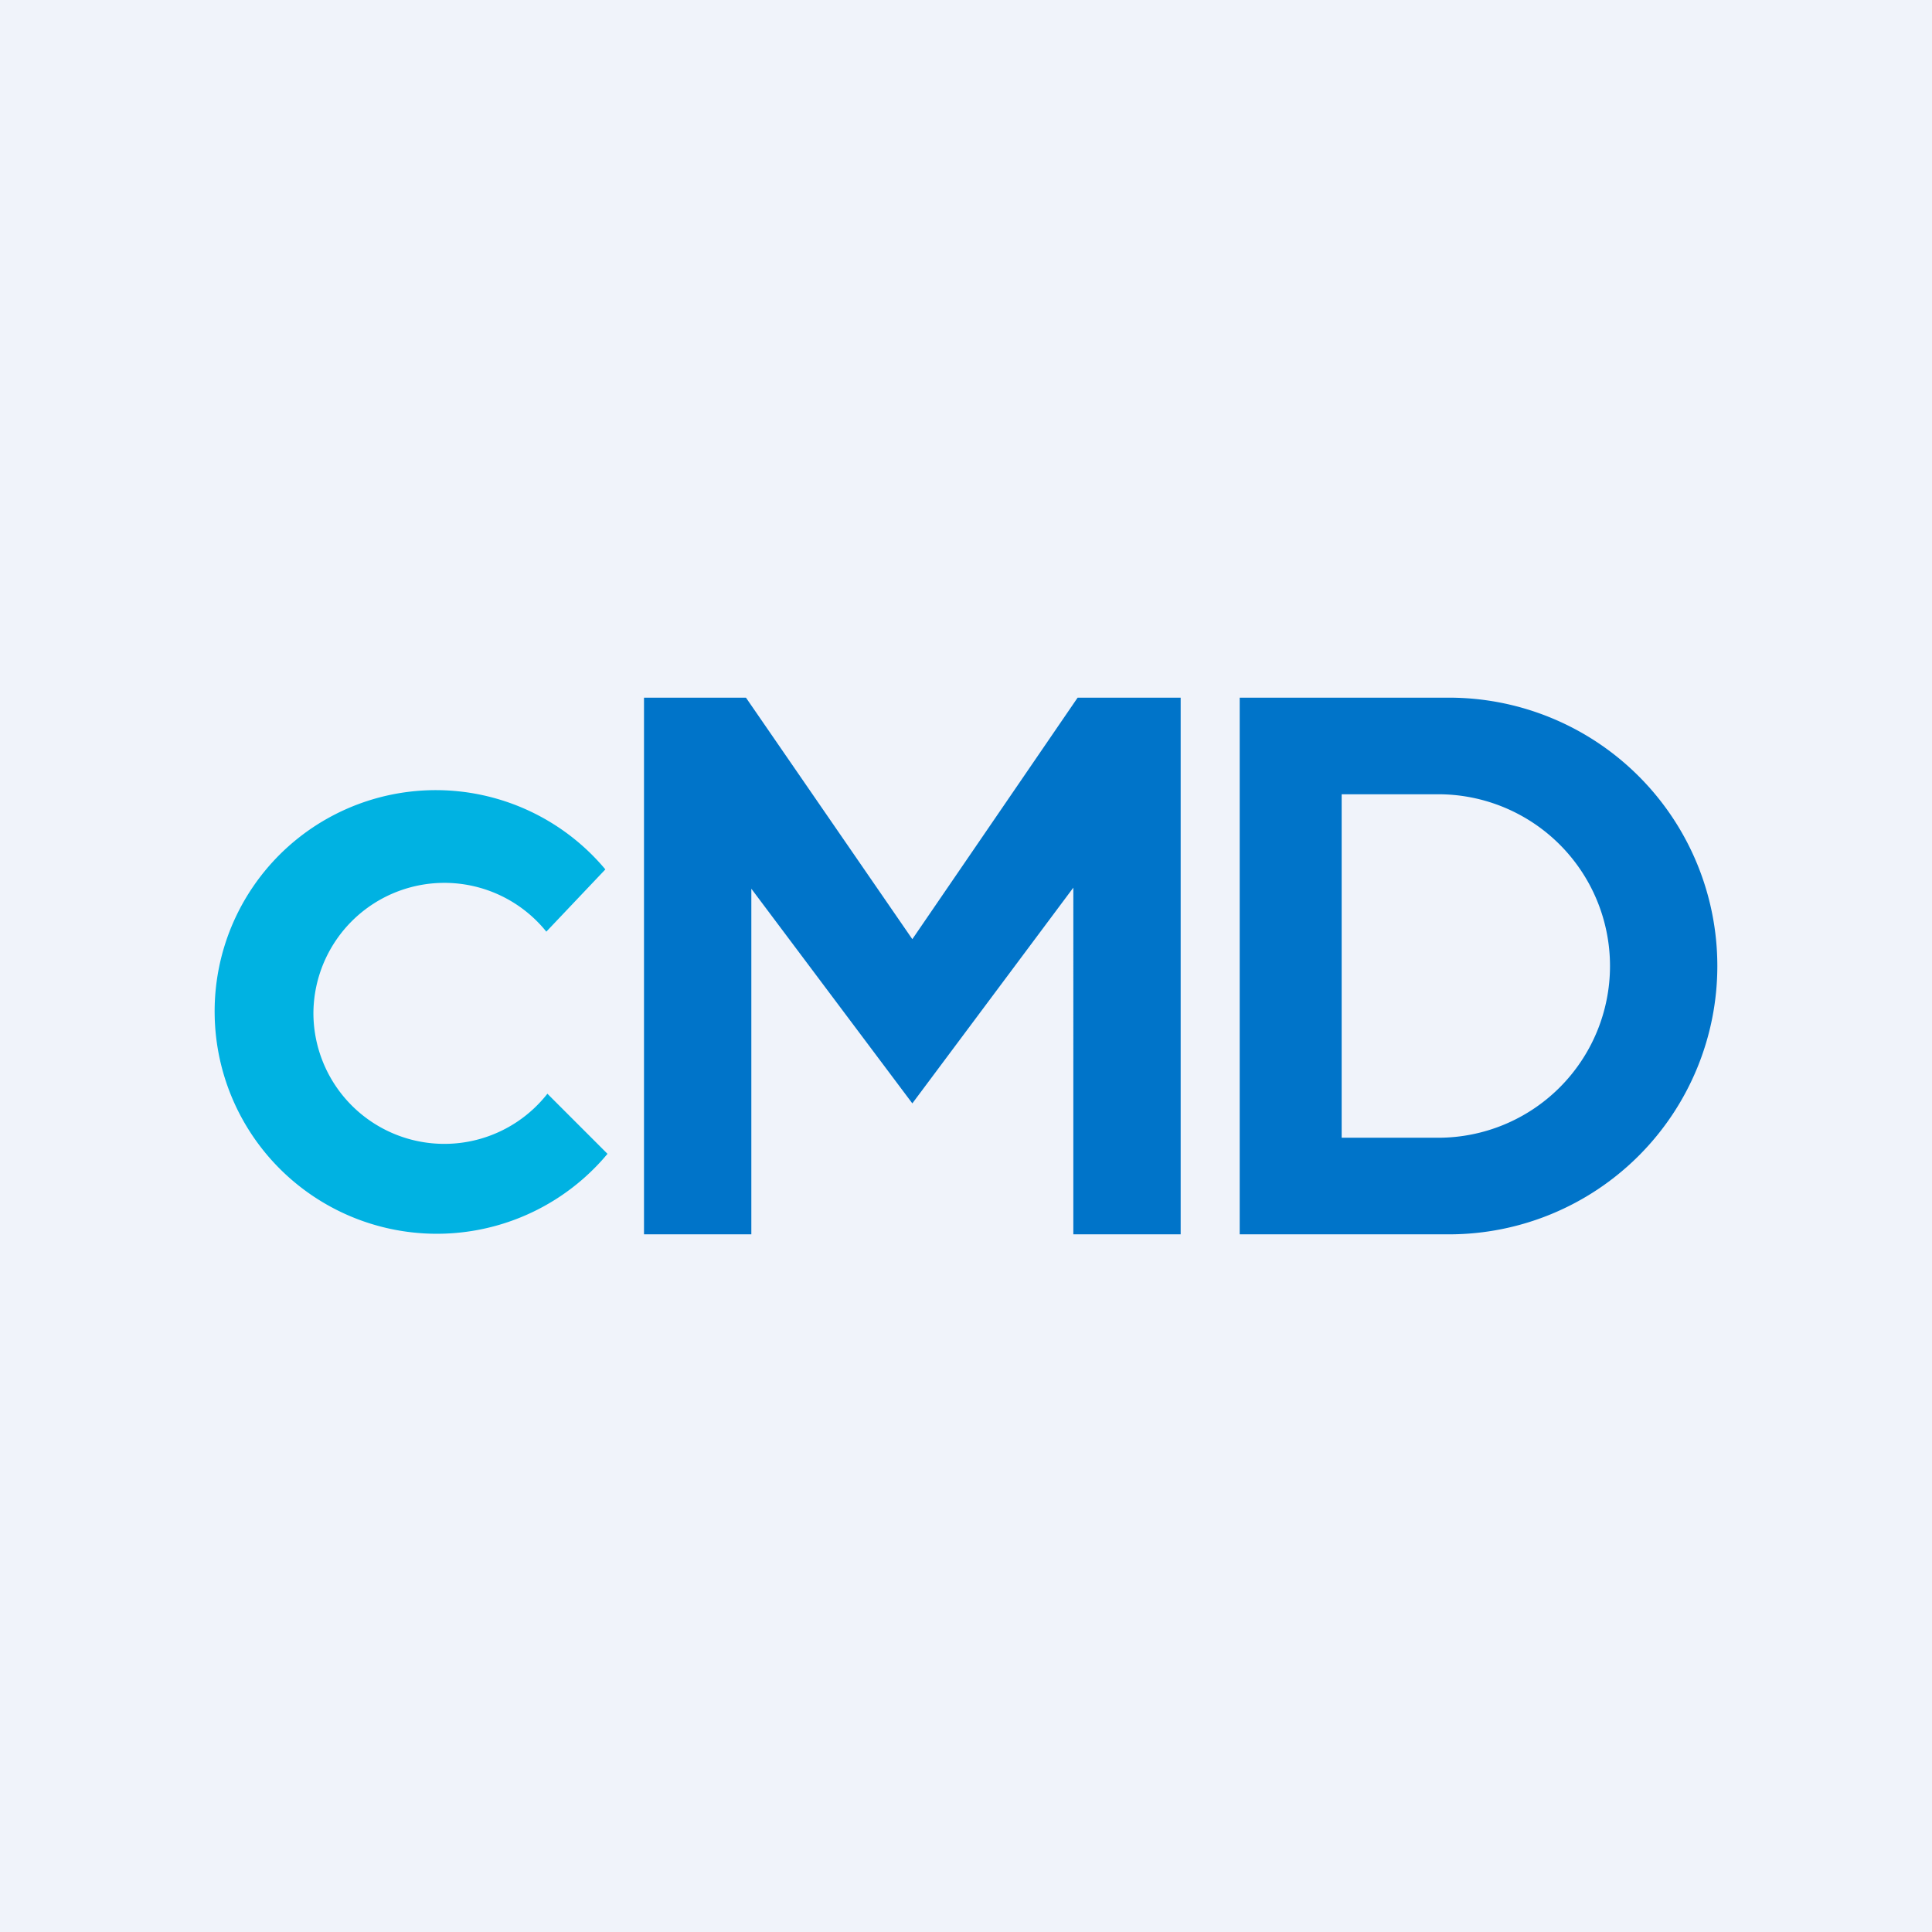
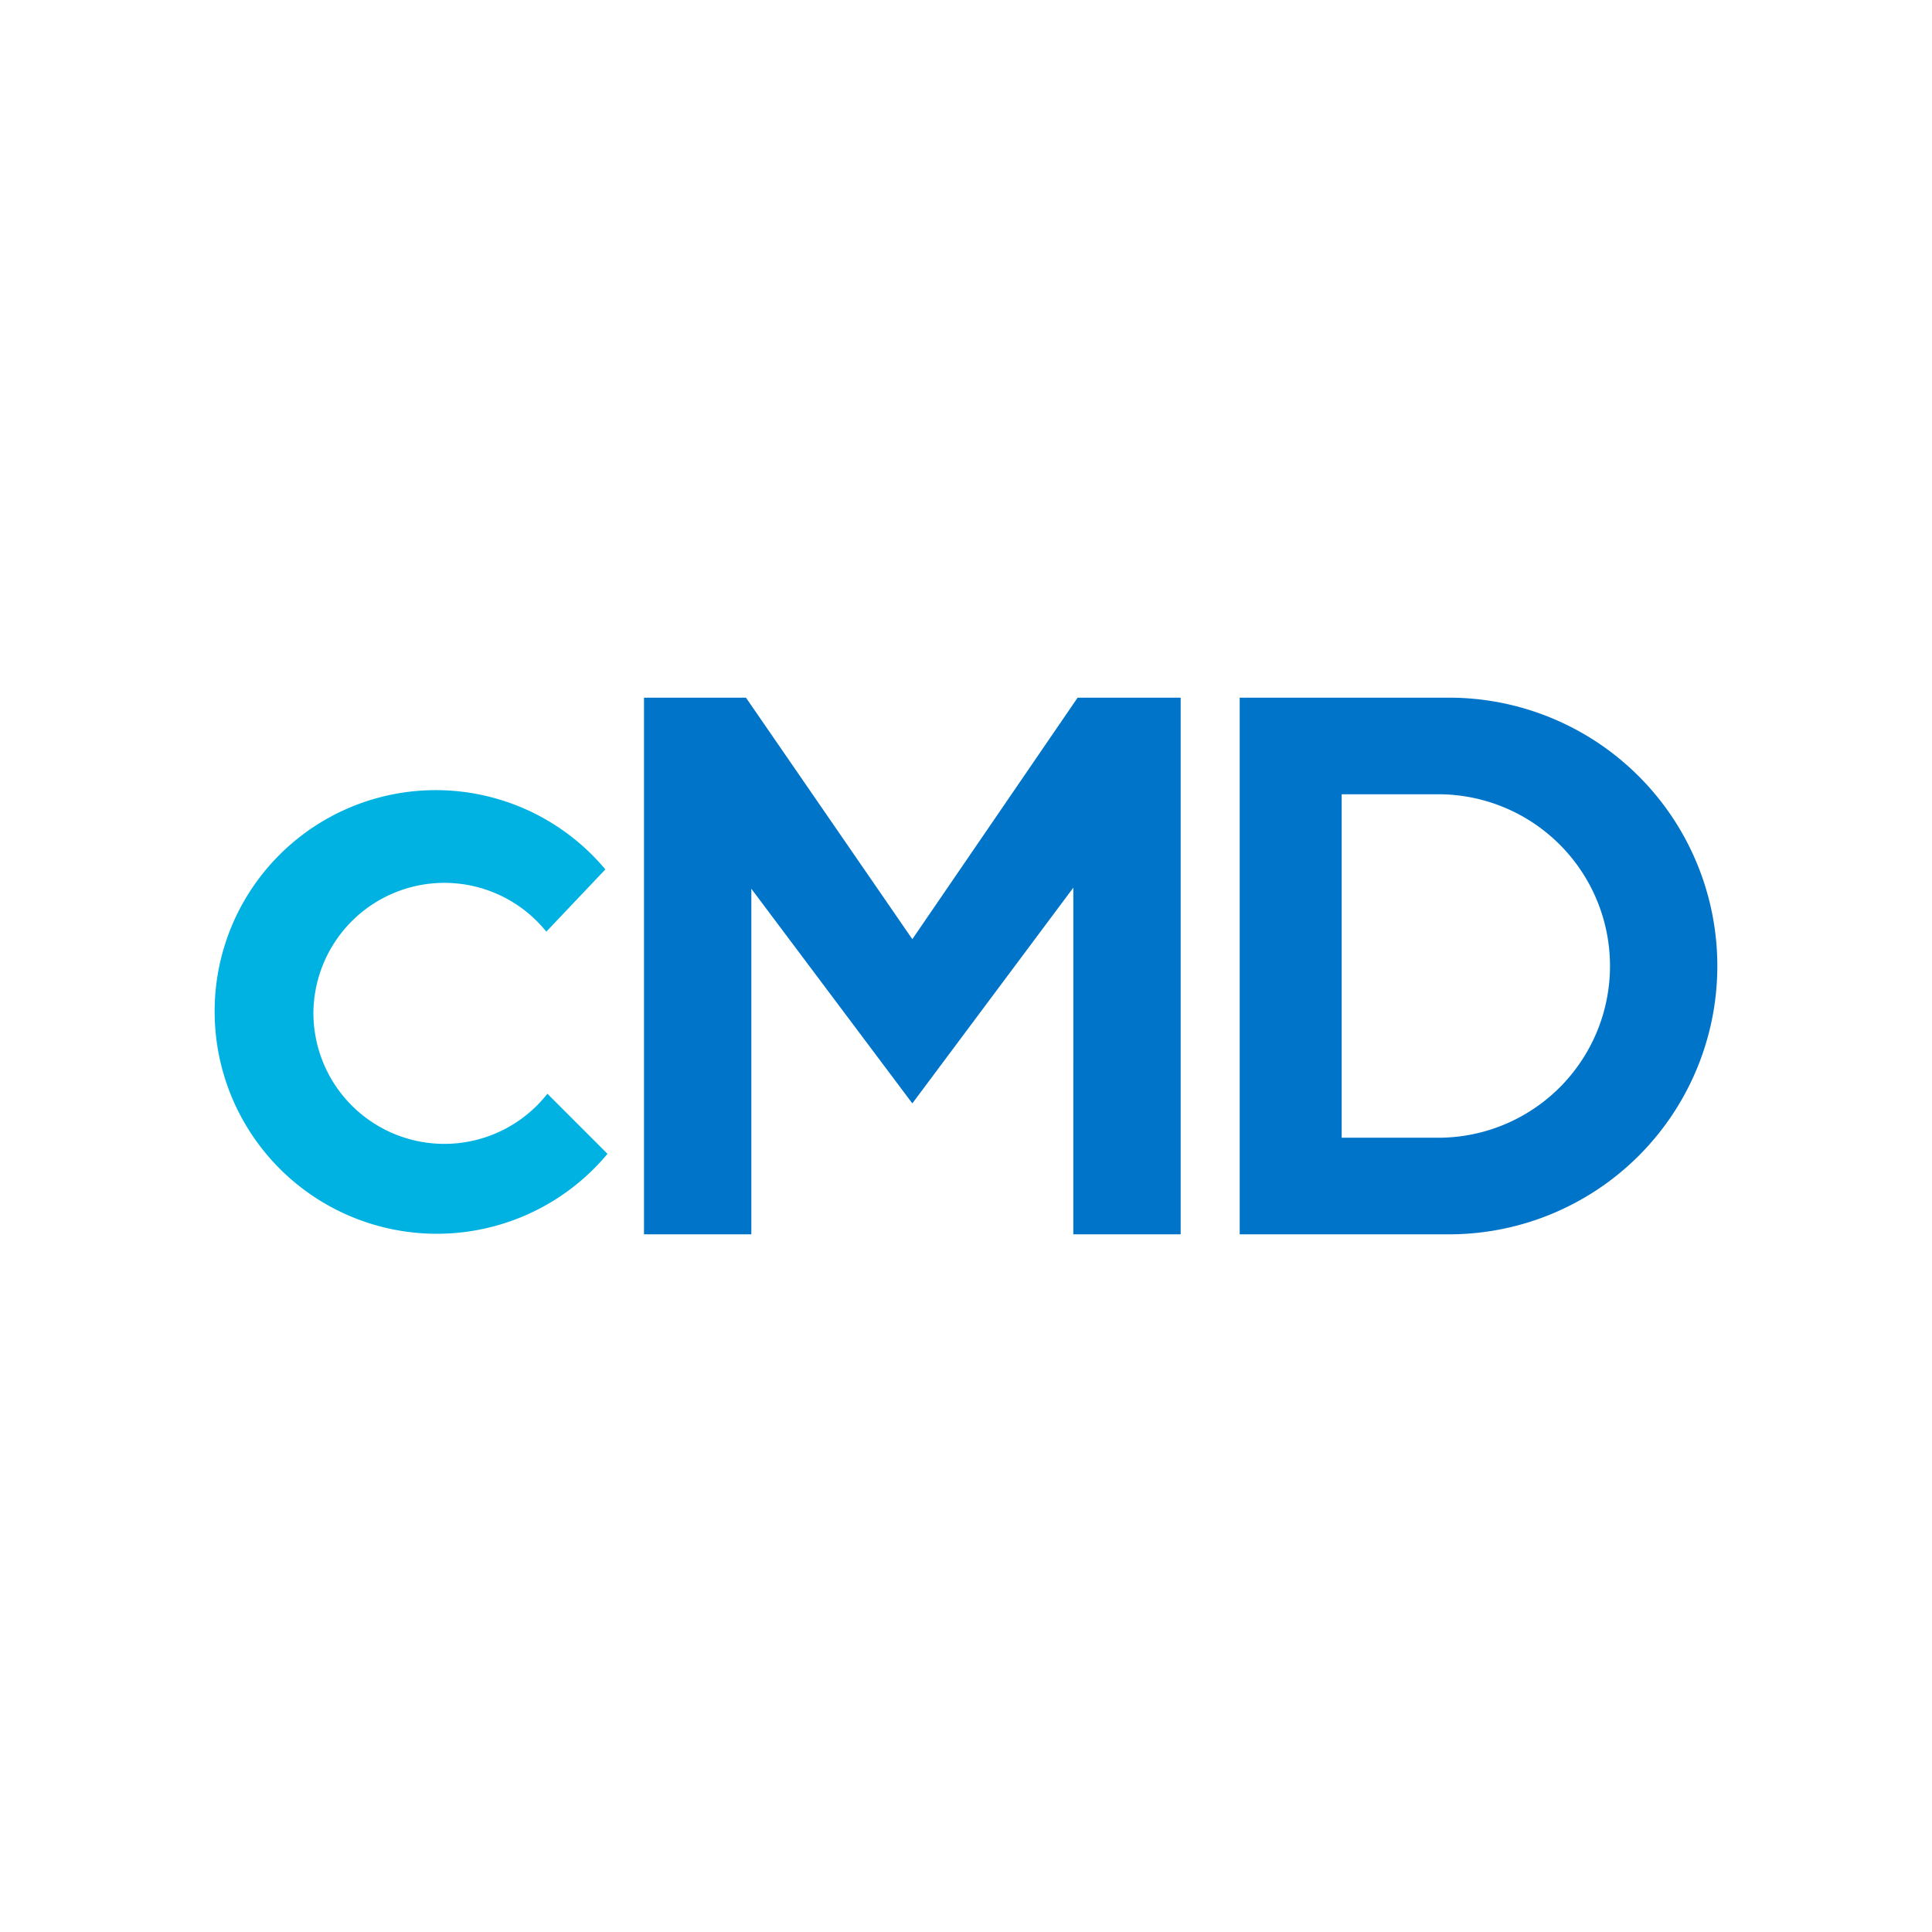
<svg xmlns="http://www.w3.org/2000/svg" width="18" height="18" viewBox="0 0 18 18">
-   <path fill="#F0F3FA" d="M0 0h18v18H0z" />
-   <path d="M5.66 10.75A2.07 2.07 0 0 1 2 9.45 2.06 2.06 0 0 1 5.64 8.1l-.55.58a1.22 1.22 0 0 0-2.17.76 1.22 1.22 0 0 0 2.18.75l.56.56z" fill="#00B2E2" />
+   <path d="M5.66 10.75A2.07 2.07 0 0 1 2 9.45 2.06 2.06 0 0 1 5.64 8.1l-.55.58a1.22 1.22 0 0 0-2.17.76 1.22 1.22 0 0 0 2.18.75z" fill="#00B2E2" />
  <path fill-rule="evenodd" d="M6 11.5v-5h.95L8.5 8.75l1.54-2.25H11v5h-1V8.27l-1.5 2.01-1.5-2v3.22H6zm5.55-5h1.95a2.5 2.5 0 0 1 0 5h-1.95v-5zm.95.9h.9a1.6 1.6 0 1 1 0 3.2h-.9V7.4z" fill="#0074C9" />
</svg>